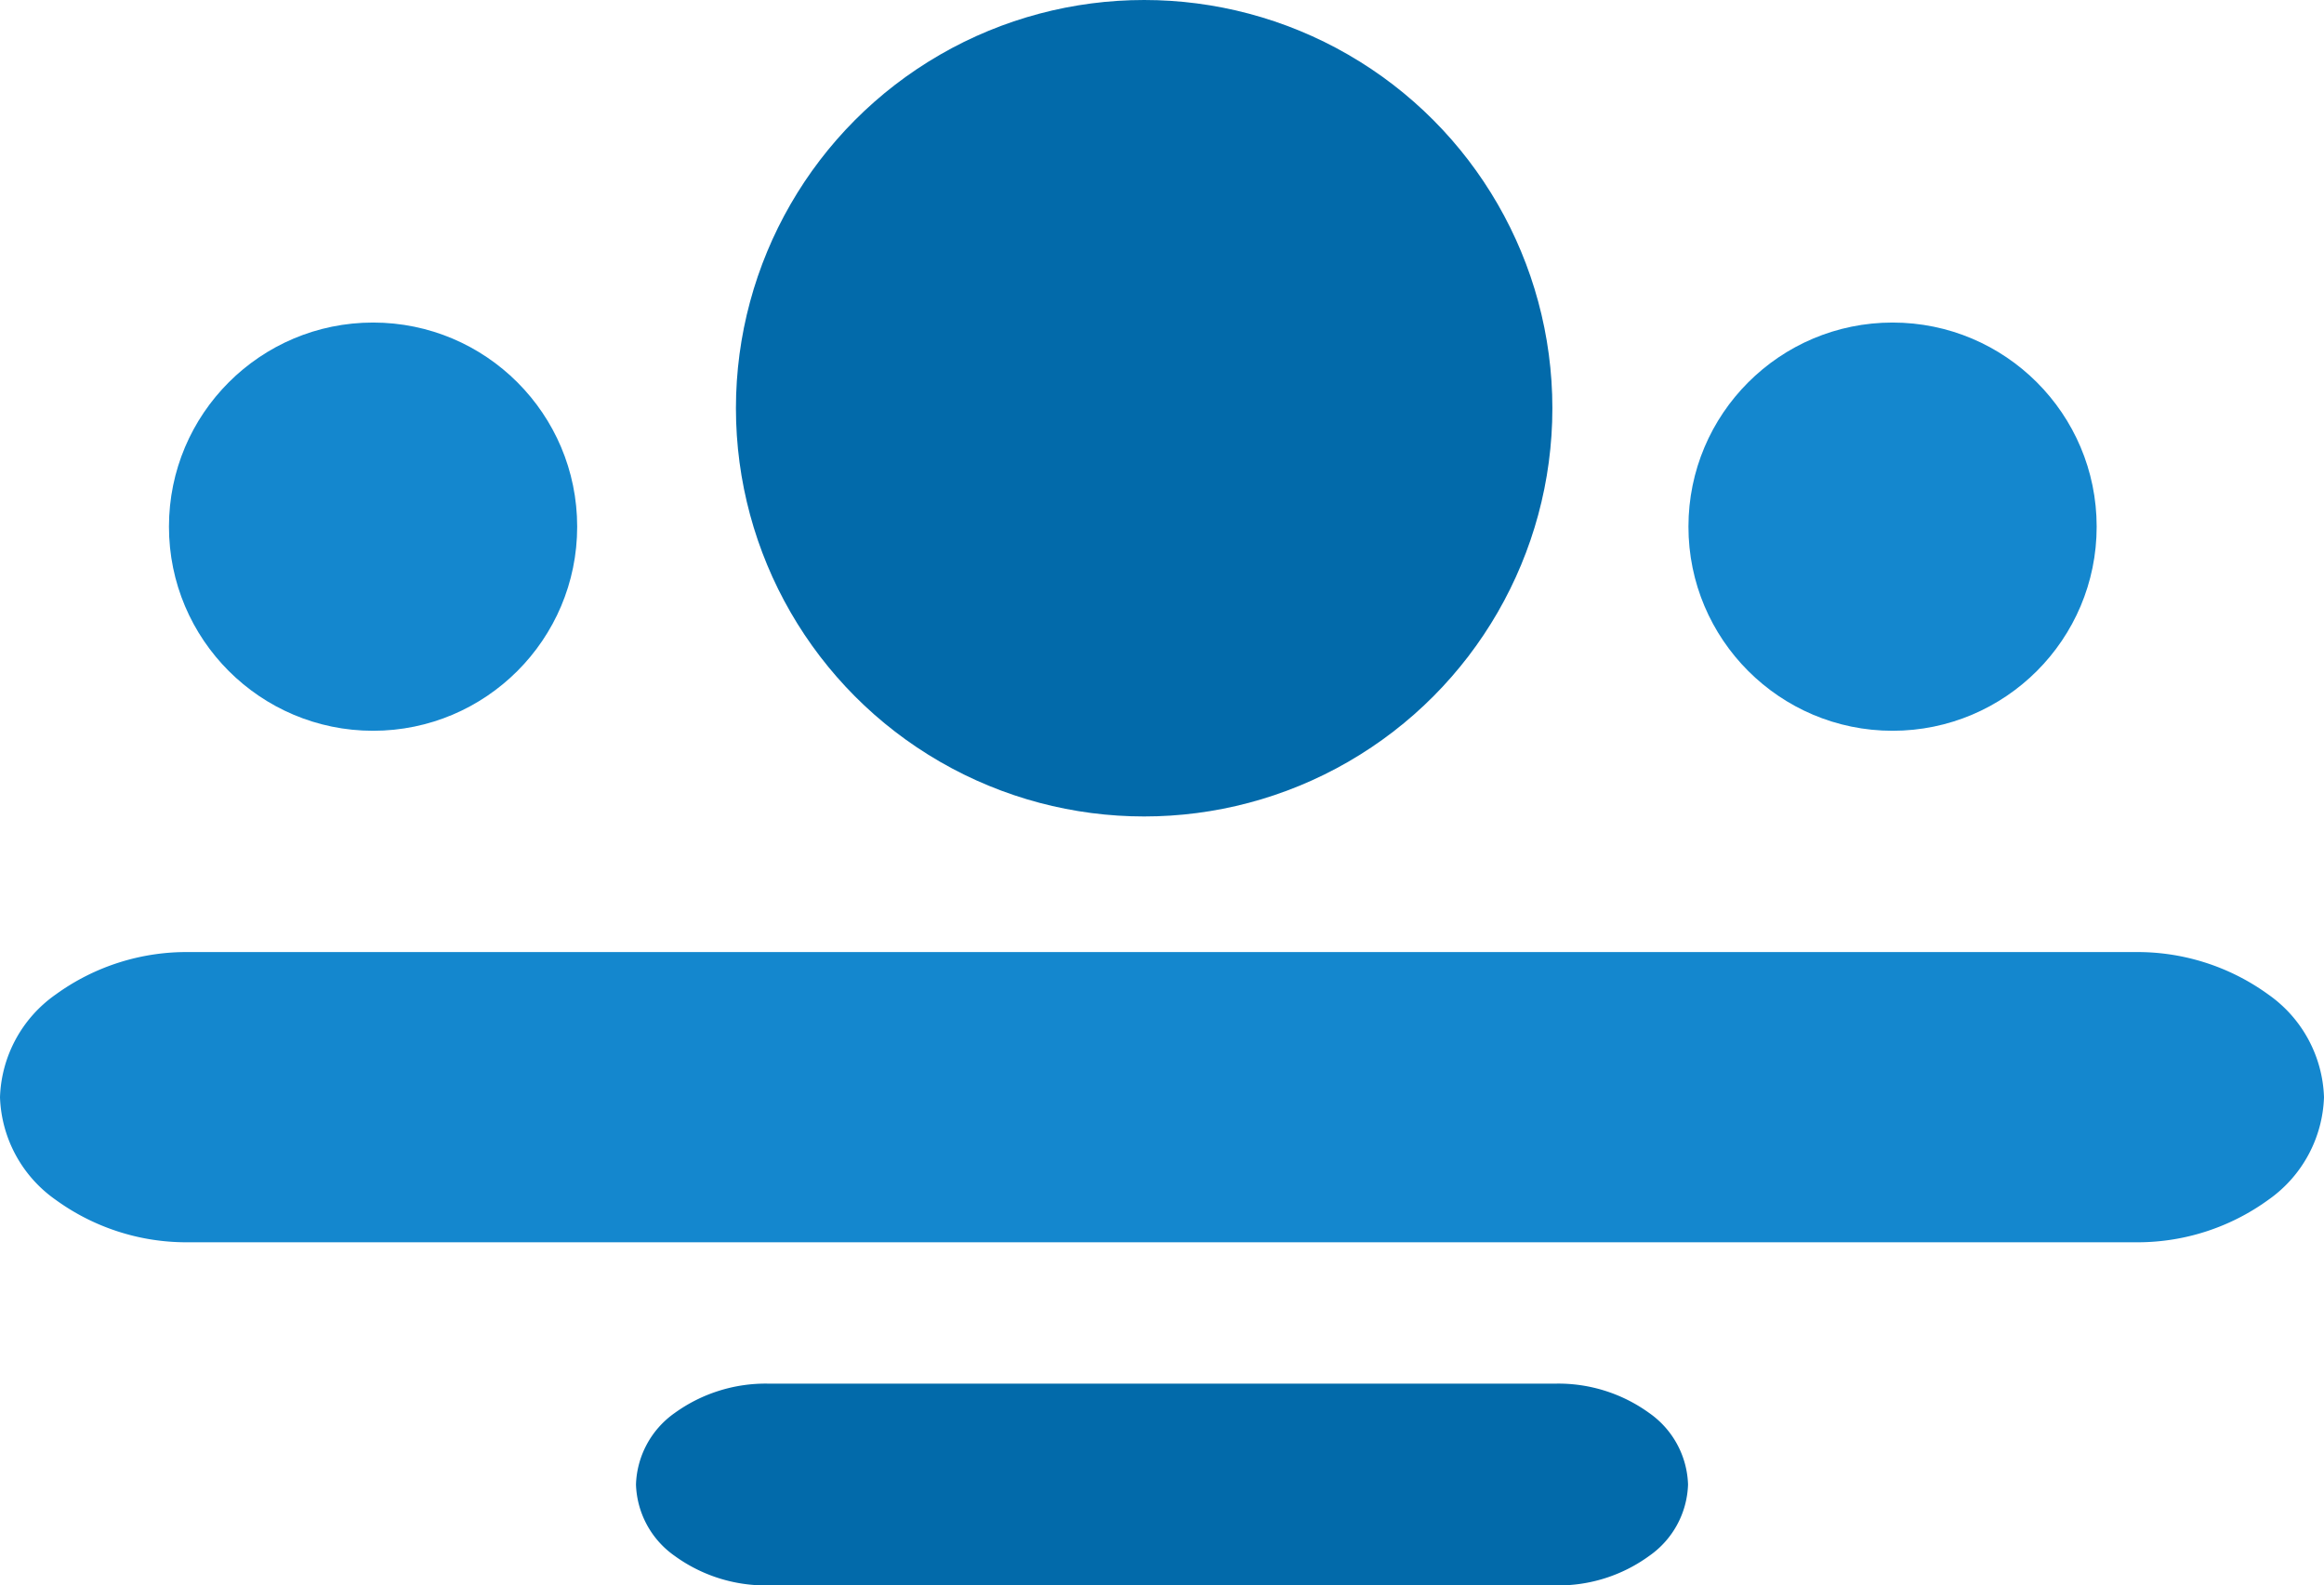
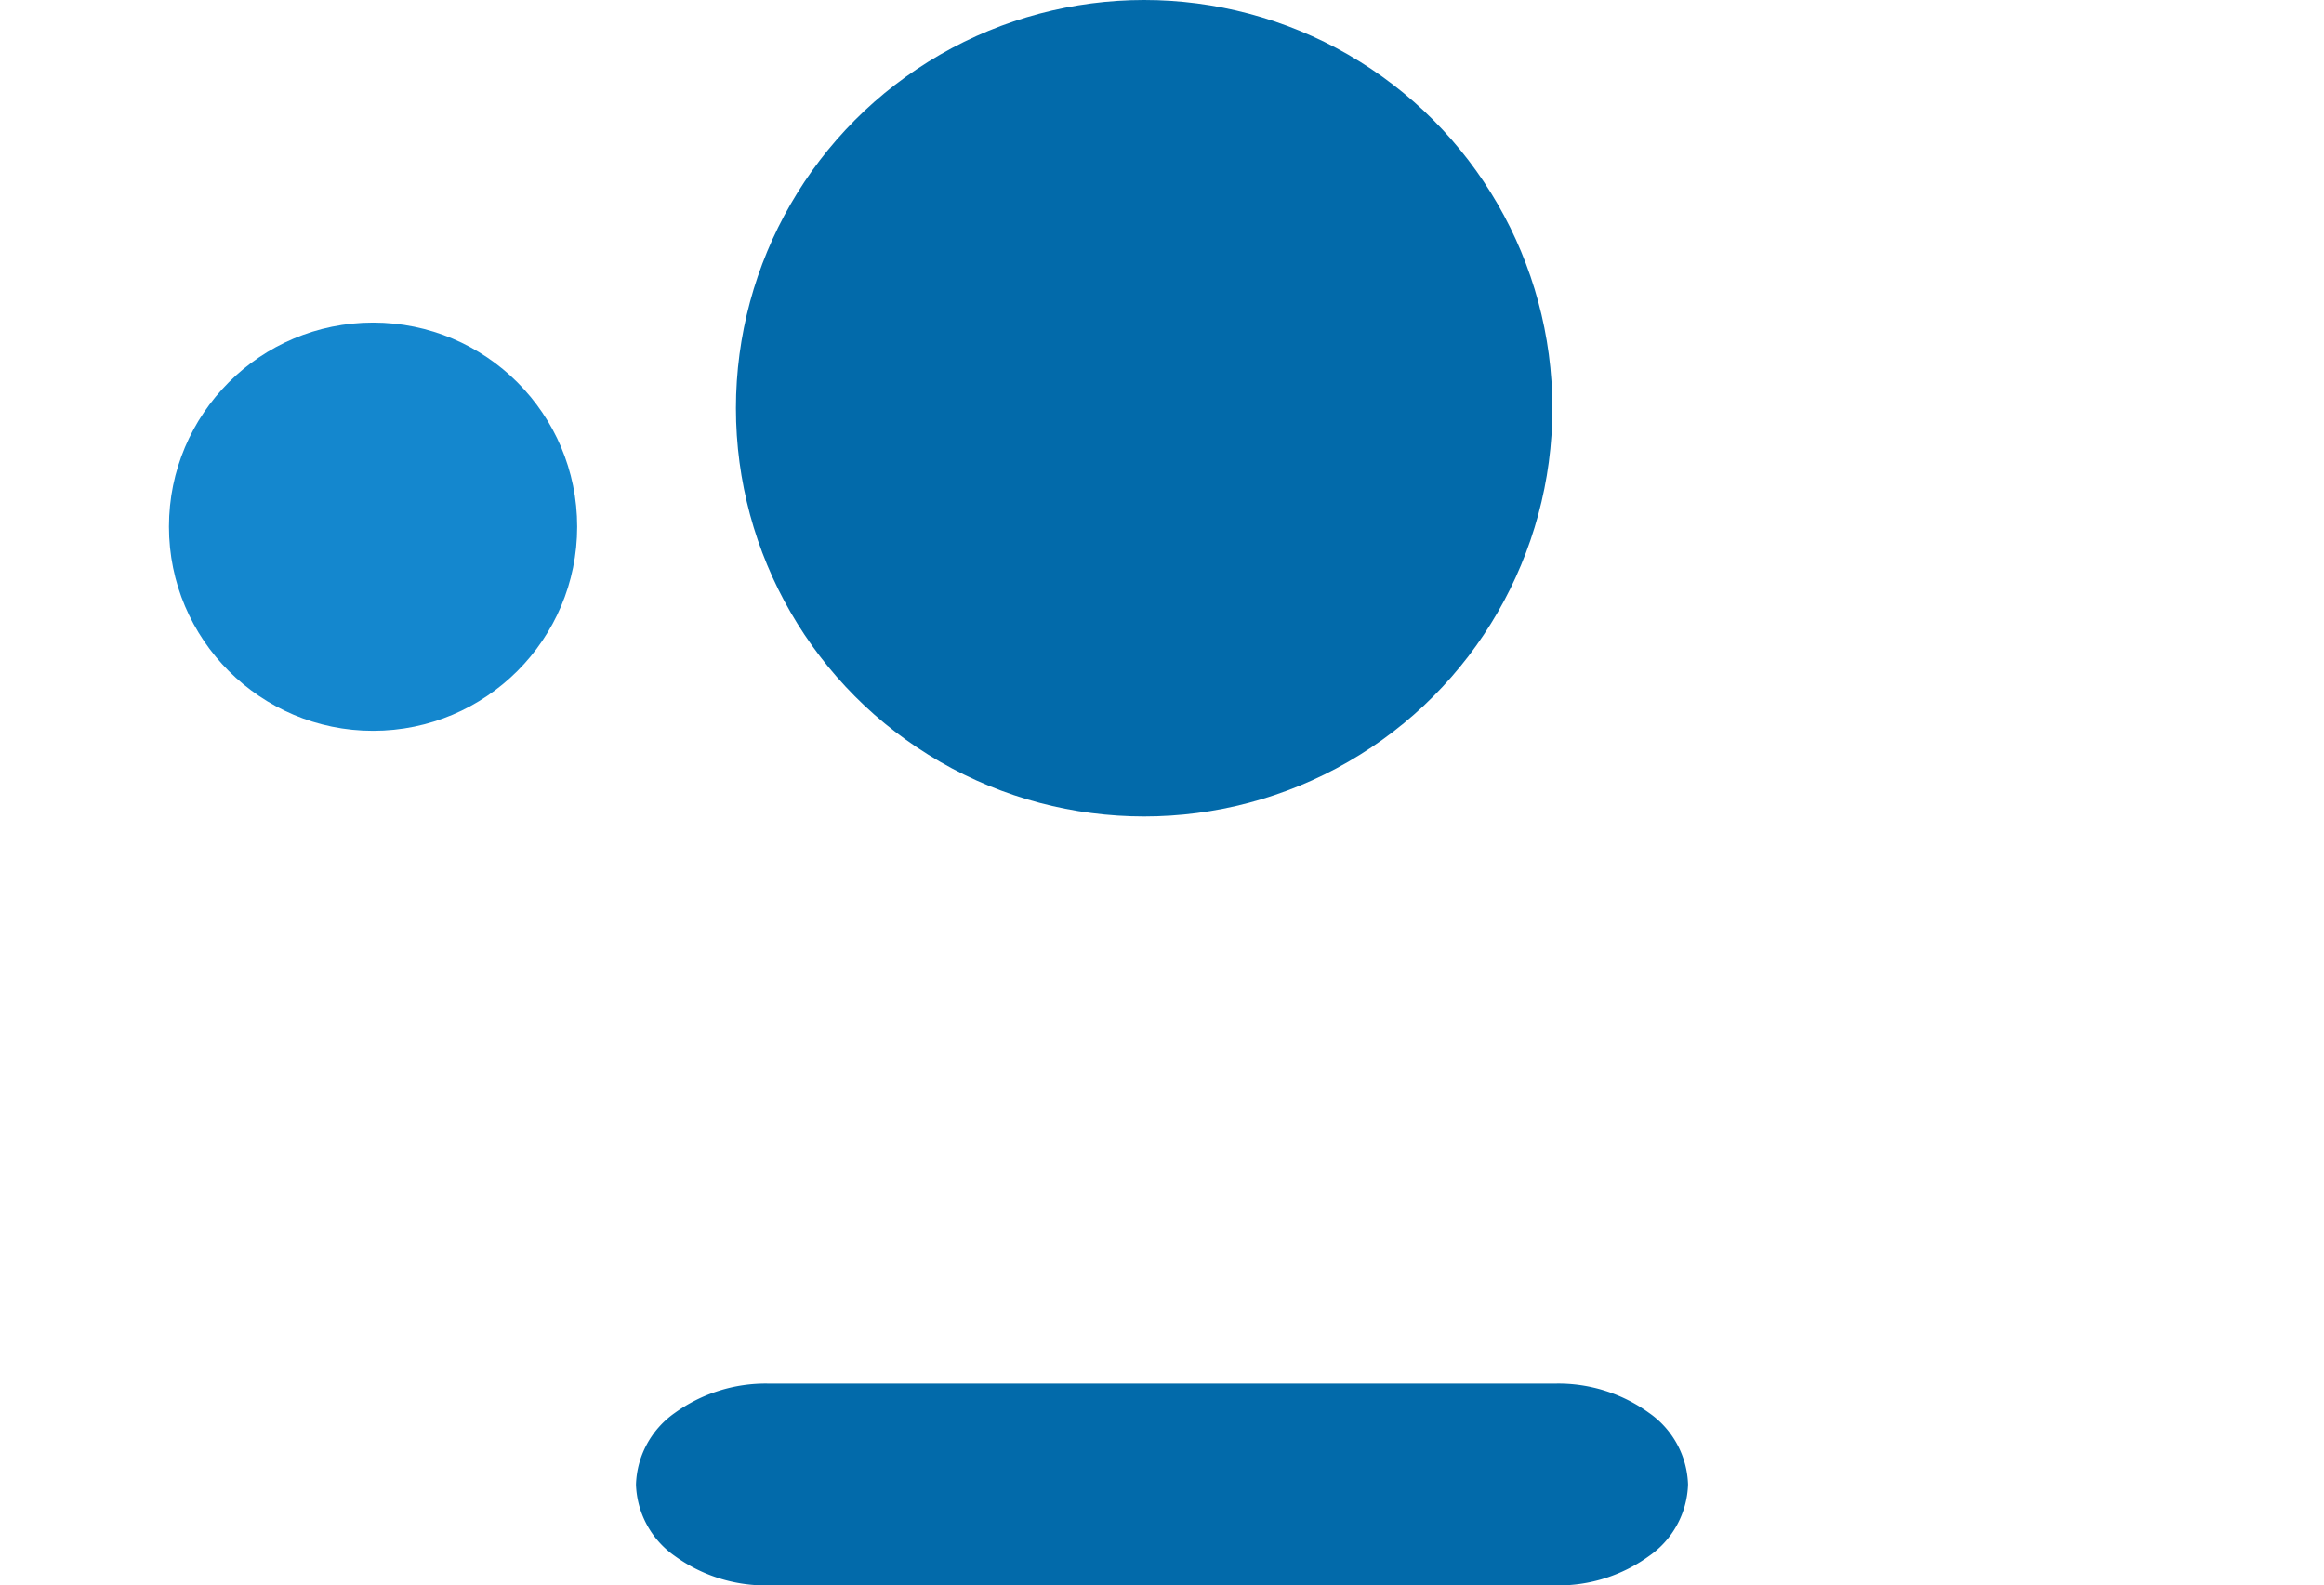
<svg xmlns="http://www.w3.org/2000/svg" width="102.474" height="69.905" viewBox="0 0 102.474 69.905">
  <defs>
    <style>.a,.d{fill:#1487ce;}.a,.b{fill-rule:evenodd;}.b,.c{fill:#026aaa;}</style>
  </defs>
  <g transform="translate(102.412 83.564)">
-     <path class="a" d="M-94.047-73.722a9.811,9.811,0,0,0-5.912,1.873,5.759,5.759,0,0,0-2.453,4.526h0A5.759,5.759,0,0,0-99.959-62.8a9.811,9.811,0,0,0,5.912,1.873H-8.3A9.82,9.82,0,0,0-2.39-62.8,5.759,5.759,0,0,0,.062-67.324h0A5.759,5.759,0,0,0-2.39-71.849,9.82,9.82,0,0,0-8.3-73.722Z" transform="translate(0 32.138)" />
    <path class="b" d="M-90.02-69.73a6.852,6.852,0,0,0-4.116,1.3,4.011,4.011,0,0,0-1.7,3.148h0a4,4,0,0,0,1.7,3.144,6.827,6.827,0,0,0,4.116,1.305h34.755a6.8,6.8,0,0,0,4.112-1.305,3.99,3.99,0,0,0,1.706-3.144h0a4,4,0,0,0-1.706-3.148,6.83,6.83,0,0,0-4.112-1.3Z" transform="translate(21.467 47.174)" />
    <circle class="c" cx="18" cy="18" r="18" transform="translate(-69.962 -83.564)" />
-     <circle class="d" cx="9" cy="9" r="9" transform="translate(-27.962 -69.342)" />
    <circle class="d" cx="9" cy="9" r="9" transform="translate(-94.962 -69.342)" />
  </g>
</svg>